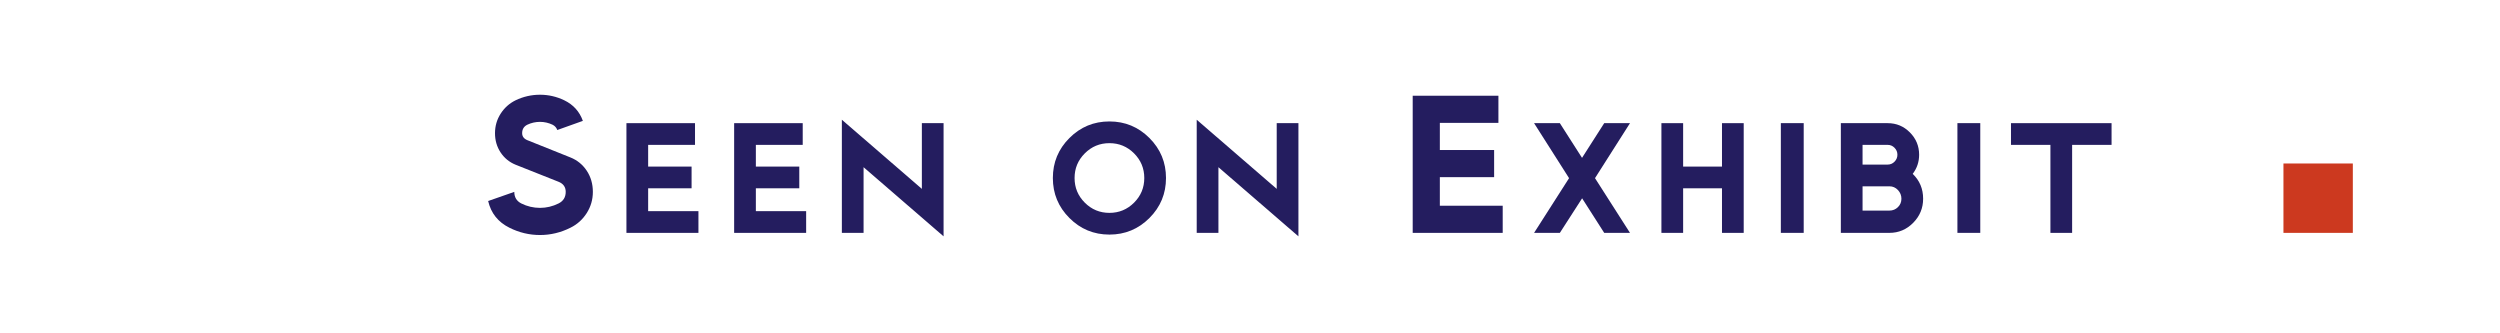
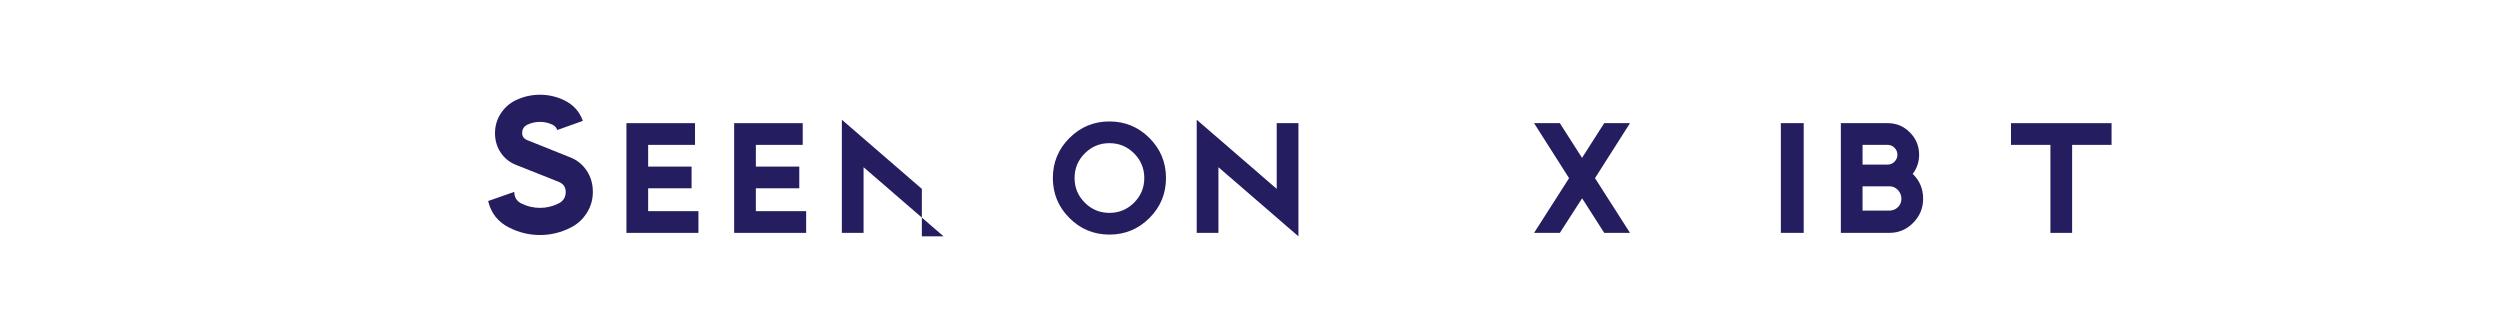
<svg xmlns="http://www.w3.org/2000/svg" version="1.1" id="Layer_1" x="0px" y="0px" width="600px" height="80px" viewBox="0 0 600 80" enable-background="new 0 0 600 80" xml:space="preserve">
  <path fill="#241D5F" d="M142.287,46.049c0,1.852-0.492,3.549-1.474,5.092c-0.983,1.543-2.286,2.715-3.909,3.514  c-2.332,1.166-4.766,1.75-7.303,1.75c-2.561,0-5.006-0.584-7.337-1.75c-2.72-1.348-4.423-3.484-5.108-6.41l6.274-2.195  c0,1.281,0.56,2.207,1.68,2.777c1.417,0.709,2.915,1.062,4.492,1.062c1.554,0,3.04-0.354,4.457-1.062  c1.143-0.572,1.714-1.498,1.714-2.777c0-1.166-0.583-1.979-1.748-2.436l-10.296-4.088c-1.506-0.618-2.704-1.602-3.593-2.952  s-1.334-2.885-1.334-4.602s0.451-3.278,1.354-4.687c0.903-1.408,2.097-2.478,3.583-3.211c1.851-0.892,3.806-1.339,5.863-1.339  c2.034,0,3.977,0.445,5.829,1.337c2.171,1.052,3.657,2.697,4.457,4.938l-6.137,2.194c-0.206-0.571-0.583-0.994-1.131-1.269  c-0.96-0.457-1.966-0.686-3.017-0.686c-1.075,0-2.092,0.229-3.052,0.686c-0.823,0.411-1.234,1.086-1.234,2.022  c0,0.777,0.411,1.337,1.234,1.681l10.354,4.148c1.646,0.663,2.954,1.731,3.926,3.205C141.801,42.467,142.287,44.152,142.287,46.049z  " />
  <path fill="#241D5F" d="M167.625,55.889h-17.28V29.558h16.457v5.211h-11.246v5.212h10.423v5.21h-10.423v5.486h12.069V55.889z" />
  <path fill="#241D5F" d="M193.475,55.889h-17.28V29.558h16.457v5.211h-11.246v5.212h10.423v5.21h-10.423v5.486h12.069V55.889z" />
-   <path fill="#241D5F" d="M226.457,56.723l-19.2-16.596v15.762h-5.211V28.735l19.2,16.595V29.558h5.211V56.723z" />
+   <path fill="#241D5F" d="M226.457,56.723l-19.2-16.596v15.762h-5.211V28.735l19.2,16.595V29.558V56.723z" />
  <path fill="#241D5F" d="M279.84,42.723c0,3.75-1.326,6.949-3.978,9.602c-2.652,2.65-5.852,3.977-9.6,3.977  c-3.749,0-6.949-1.326-9.6-3.977c-2.652-2.652-3.977-5.852-3.977-9.602c0-3.748,1.325-6.948,3.977-9.599  c2.651-2.651,5.851-3.978,9.6-3.978c3.748,0,6.948,1.326,9.6,3.978C278.514,35.775,279.84,38.975,279.84,42.723z M274.628,42.723  c0-2.307-0.818-4.279-2.452-5.914c-1.634-1.634-3.606-2.451-5.914-2.451c-2.309,0-4.281,0.817-5.915,2.451  c-1.634,1.635-2.451,3.606-2.451,5.914c0,2.311,0.817,4.281,2.451,5.916c1.634,1.633,3.605,2.451,5.915,2.451  c2.308,0,4.28-0.818,5.914-2.451C273.811,47.004,274.628,45.033,274.628,42.723z" />
  <path fill="#241D5F" d="M311.622,56.723l-19.2-16.596v15.762h-5.211V28.735l19.2,16.595V29.558h5.212V56.723z" />
-   <path fill="#241D5F" d="M360.649,55.889h-21.601V22.975h20.572v6.514h-14.058v6.515h13.028v6.514h-13.028v6.857h15.086V55.889z" />
  <path fill="#241D5F" d="M391.197,55.889h-6.185l-5.304-8.295l-5.344,8.295h-6.186l8.396-13.133l-8.397-13.198h6.186l5.324,8.328  l5.325-8.328h6.185l-8.396,13.198L391.197,55.889z" />
-   <path fill="#241D5F" d="M418.489,55.889h-5.212V45.191h-9.325v10.697h-5.212V29.558h5.212v10.423h9.325V29.558h5.212V55.889z" />
  <path fill="#241D5F" d="M432.889,55.889h-5.486V29.558h5.486V55.889z" />
  <path fill="#241D5F" d="M461.551,47.695c0,2.24-0.795,4.166-2.383,5.777c-1.589,1.611-3.492,2.416-5.709,2.416h-11.656V29.558  h11.245c2.079,0,3.857,0.742,5.331,2.229c1.475,1.485,2.212,3.269,2.212,5.349c0,1.714-0.515,3.245-1.543,4.593  C460.717,43.33,461.551,45.318,461.551,47.695z M455.379,37.135c0-0.64-0.229-1.194-0.686-1.663s-1.006-0.703-1.646-0.703h-6.034  V39.5h6.034c0.64,0,1.188-0.234,1.646-0.703C455.15,38.33,455.379,37.775,455.379,37.135z M456.34,47.695  c0-0.801-0.281-1.498-0.84-2.092c-0.561-0.594-1.24-0.891-2.041-0.891h-6.445v5.828h6.445c0.801,0,1.48-0.275,2.041-0.824  C456.059,49.17,456.34,48.496,456.34,47.695z" />
-   <path fill="#241D5F" d="M475.266,55.889h-5.486V29.558h5.486V55.889z" />
  <path fill="#241D5F" d="M506.773,34.769h-9.463v21.12H492.1v-21.12h-9.463v-5.211h24.137V34.769z" />
-   <path fill="#CC391F" d="M564.68,55.889h-16.652V39.237h16.652V55.889z" />
</svg>